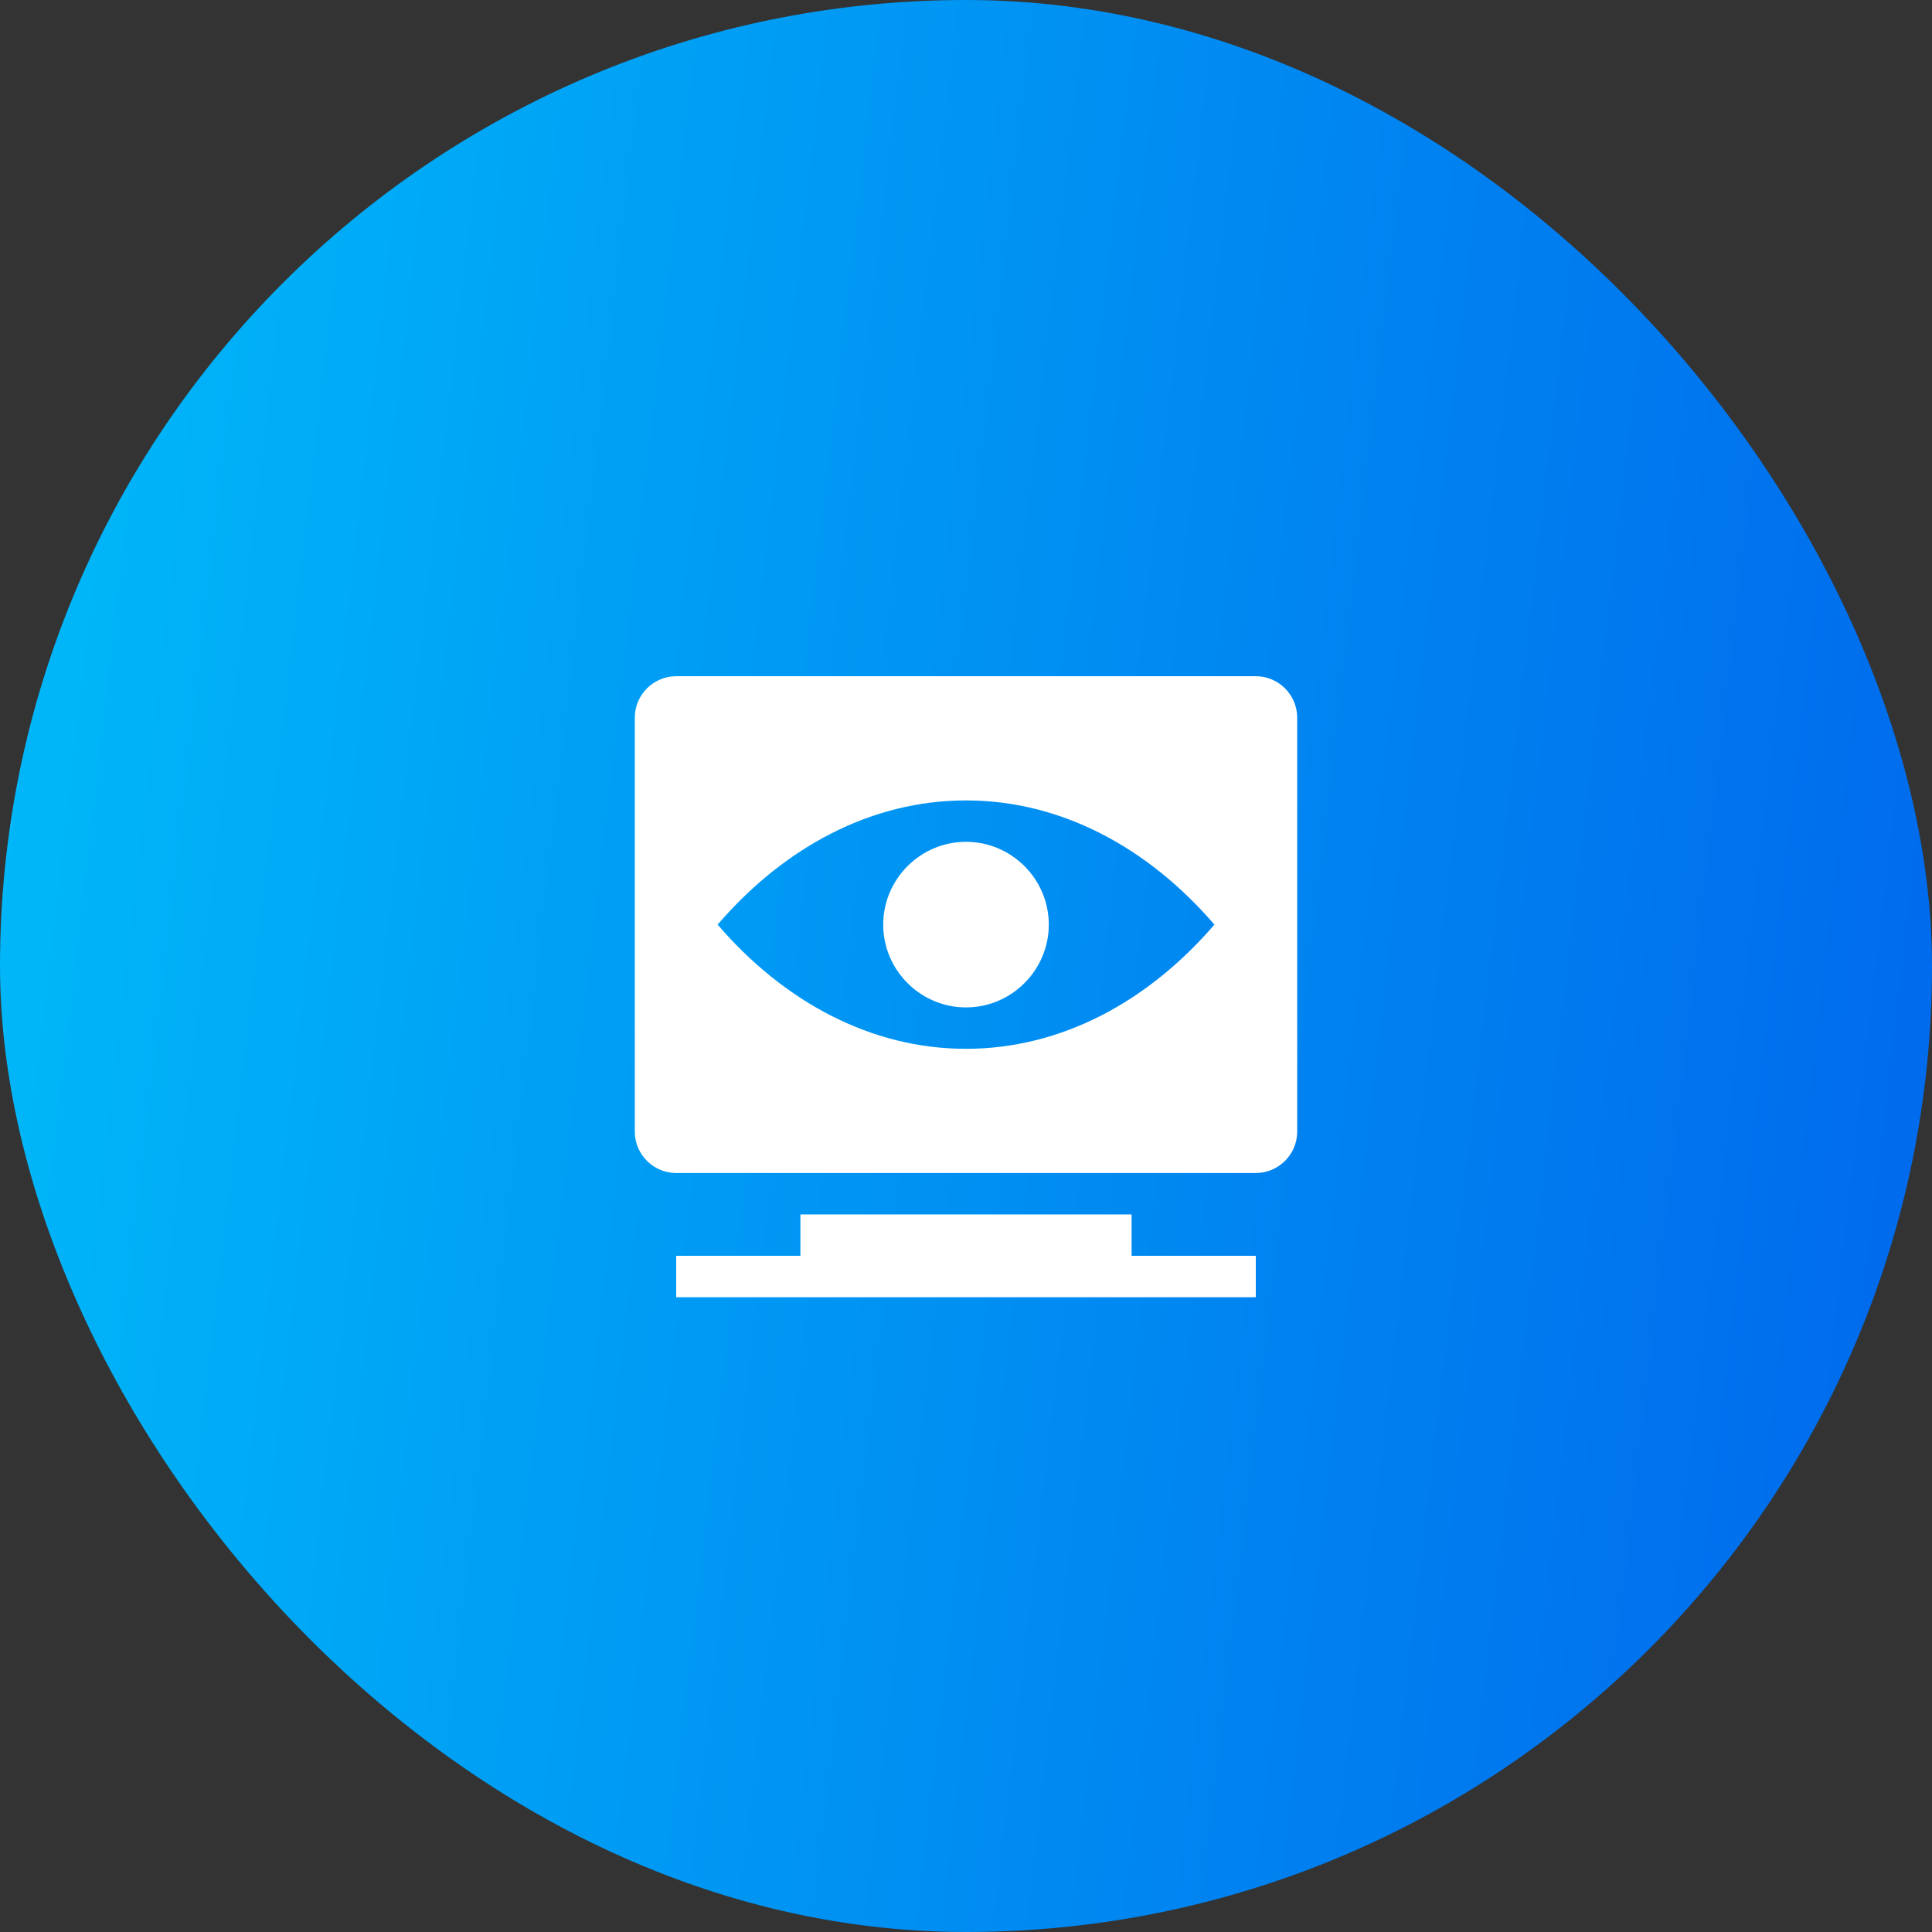
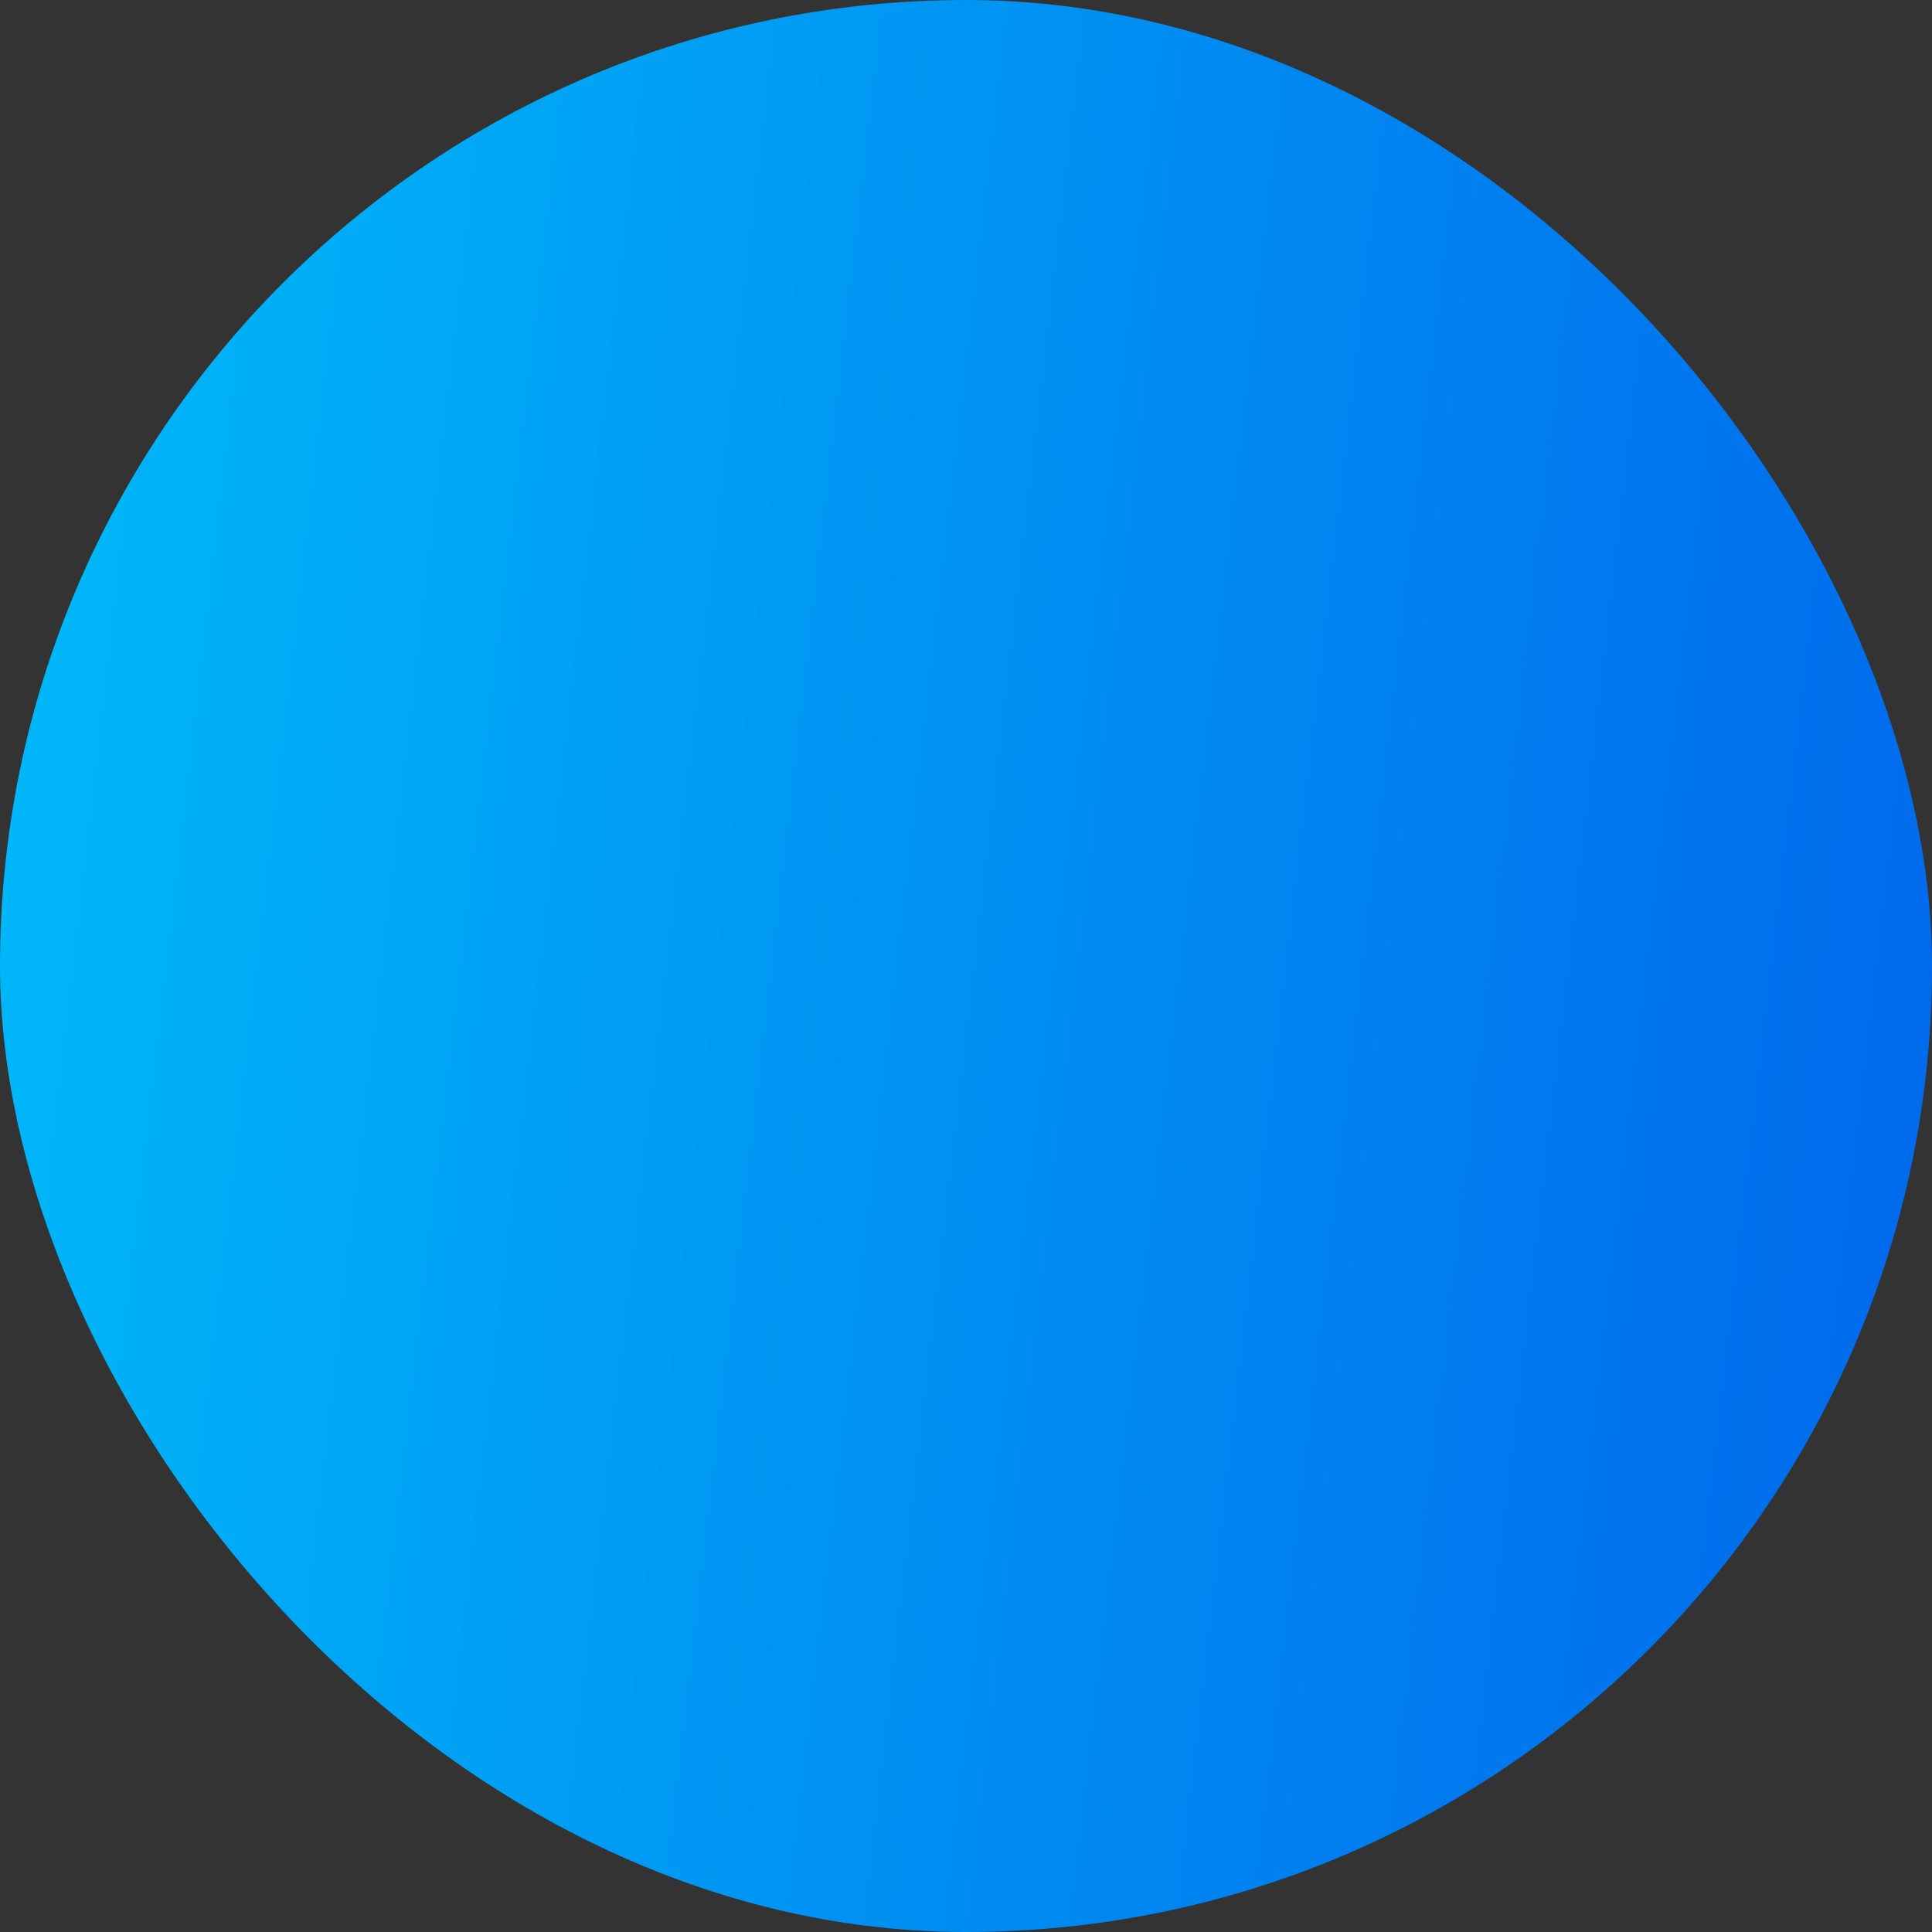
<svg xmlns="http://www.w3.org/2000/svg" width="112" height="112" viewBox="0 0 112 112" fill="none">
  <rect x="0" y="0" width="112" height="112" fill="#333333" stroke="none" />
  <rect width="112" height="112" rx="56" fill="url(#paint0_linear_20000687_6873)" />
  <g clip-path="url(#clip0_20000687_6873)">
-     <path d="M75.2 65.601V41.601C75.2 40.281 74.12 39.201 72.8 39.201H39.2C37.88 39.201 36.8 40.281 36.8 41.601V65.601C36.8 66.921 37.88 68.001 39.2 68.001H72.8C74.12 68.001 75.2 66.921 75.2 65.601ZM56 46.401C61.52 46.401 66.56 49.137 70.4 53.601C66.56 58.065 61.52 60.801 56 60.801C50.48 60.801 45.44 58.065 41.6 53.601C45.44 49.137 50.48 46.401 56 46.401ZM60.8 53.601C60.8 50.961 58.64 48.801 56 48.801C53.36 48.801 51.2 50.961 51.2 53.601C51.2 56.241 53.36 58.401 56 58.401C58.64 58.401 60.8 56.241 60.8 53.601ZM65.6 72.801H72.8V75.201H39.2V72.801H46.4V70.401H65.6V72.801Z" fill="white" />
+     <path d="M75.2 65.601V41.601C75.2 40.281 74.12 39.201 72.8 39.201H39.2C37.88 39.201 36.8 40.281 36.8 41.601V65.601C36.8 66.921 37.88 68.001 39.2 68.001H72.8C74.12 68.001 75.2 66.921 75.2 65.601ZM56 46.401C61.52 46.401 66.56 49.137 70.4 53.601C66.56 58.065 61.52 60.801 56 60.801C50.48 60.801 45.44 58.065 41.6 53.601C45.44 49.137 50.48 46.401 56 46.401ZM60.8 53.601C60.8 50.961 58.64 48.801 56 48.801C53.36 48.801 51.2 50.961 51.2 53.601C51.2 56.241 53.36 58.401 56 58.401C58.64 58.401 60.8 56.241 60.8 53.601ZM65.6 72.801H72.8V75.201H39.2V72.801H46.4V70.401H65.6V72.801" fill="white" />
  </g>
  <defs>
    <linearGradient id="paint0_linear_20000687_6873" x1="-15.167" y1="-14.058" x2="142.324" y2="4.147" gradientUnits="userSpaceOnUse">
      <stop stop-color="#00C6FB" />
      <stop offset="1" stop-color="#005BEA" />
    </linearGradient>
    <clipPath id="clip0_20000687_6873">
-       <rect width="48" height="48" fill="white" transform="translate(32 32)" />
-     </clipPath>
+       </clipPath>
  </defs>
</svg>